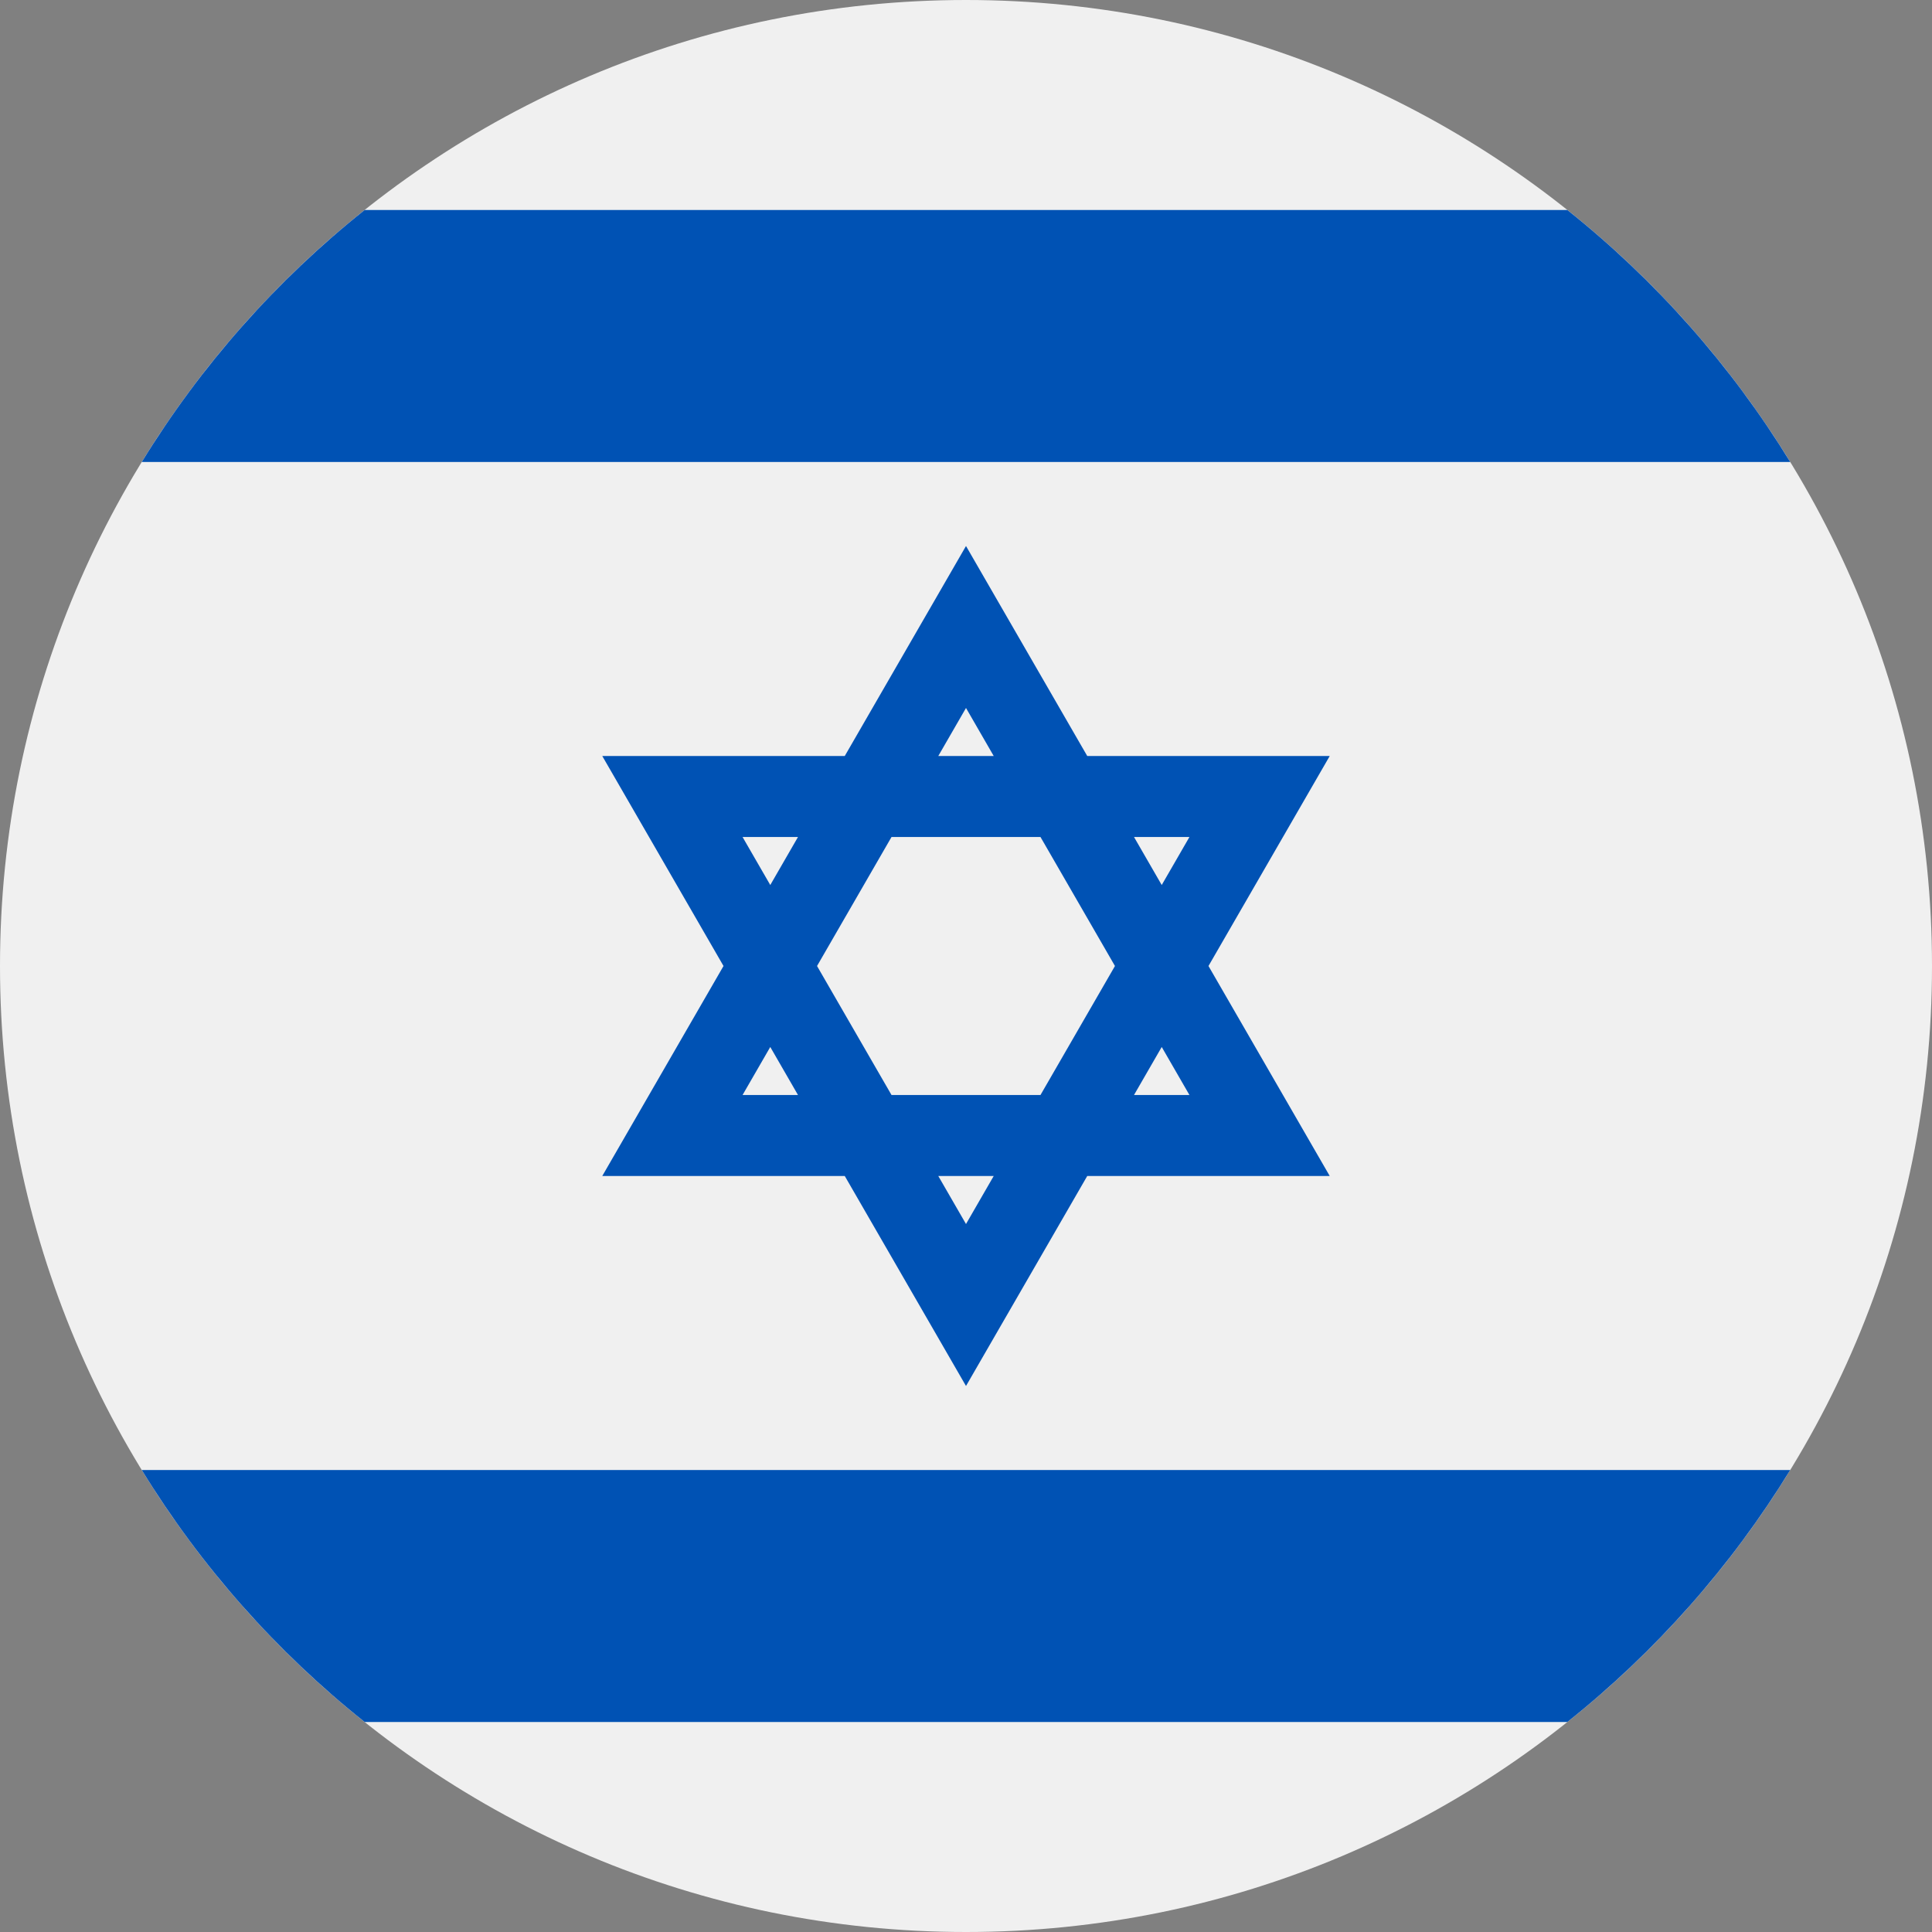
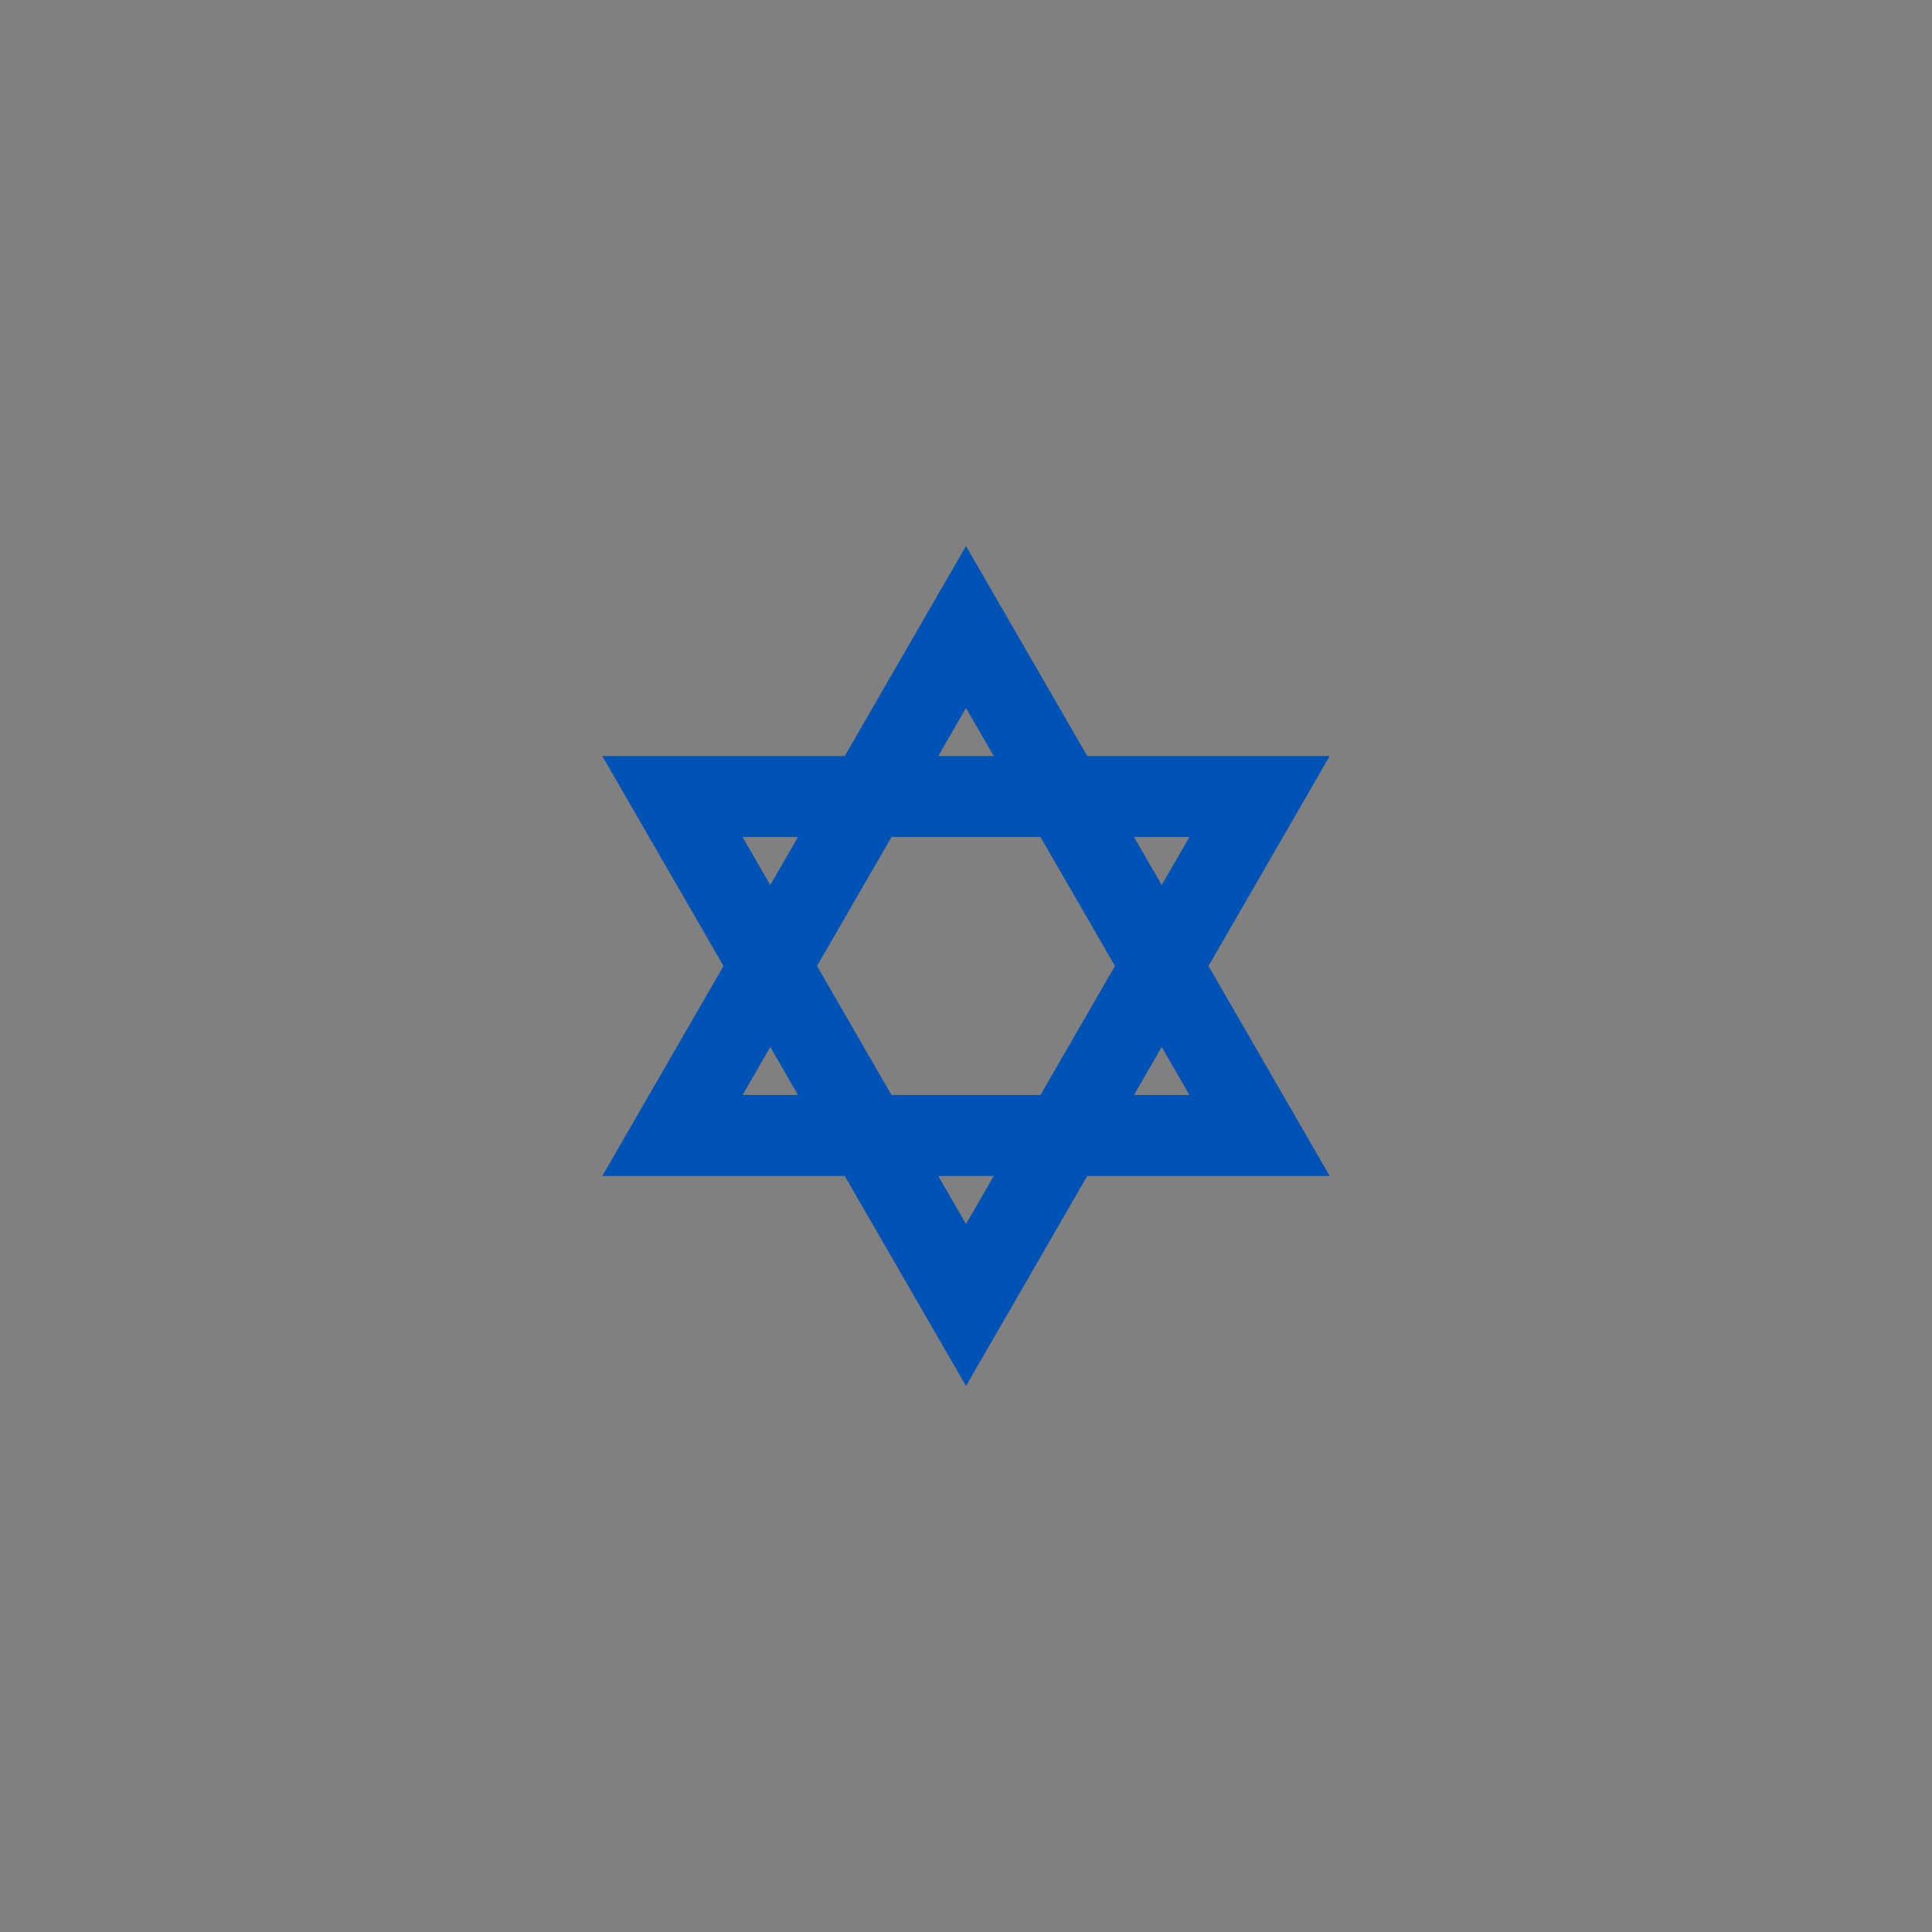
<svg xmlns="http://www.w3.org/2000/svg" width="49" height="49" viewBox="0 0 49 49" fill="none">
  <rect x="0" y="0" width="49" height="49" fill="#808080" stroke="none" />
-   <path d="M24.5 49C38.031 49 49 38.031 49 24.5C49 10.969 38.031 0 24.5 0C10.969 0 0 10.969 0 24.5C0 38.031 10.969 49 24.5 49Z" fill="#F0F0F0" />
  <path d="M33.725 19.174H27.575L24.5 13.848L21.425 19.174H15.275L18.35 24.5L15.275 29.826H21.425L24.5 35.152L27.575 29.826H33.725L30.65 24.5L33.725 19.174ZM28.278 24.5L26.389 27.772H22.611L20.722 24.5L22.611 21.228H26.389L28.278 24.5ZM24.5 17.956L25.203 19.174H23.797L24.5 17.956ZM18.833 21.228H20.239L19.536 22.446L18.833 21.228ZM18.833 27.772L19.536 26.554L20.239 27.772H18.833ZM24.5 31.044L23.797 29.826H25.203L24.5 31.044ZM30.167 27.772H28.761L29.464 26.554L30.167 27.772ZM28.761 21.228H30.167L29.464 22.446L28.761 21.228Z" fill="#0052B4" />
-   <path d="M39.751 5.326H9.249C7.013 7.107 5.096 9.27 3.596 11.717H45.404C43.904 9.27 41.987 7.107 39.751 5.326Z" fill="#0052B4" />
-   <path d="M9.249 43.674H39.751C41.987 41.893 43.904 39.73 45.404 37.283H3.596C5.096 39.73 7.013 41.893 9.249 43.674Z" fill="#0052B4" />
</svg>